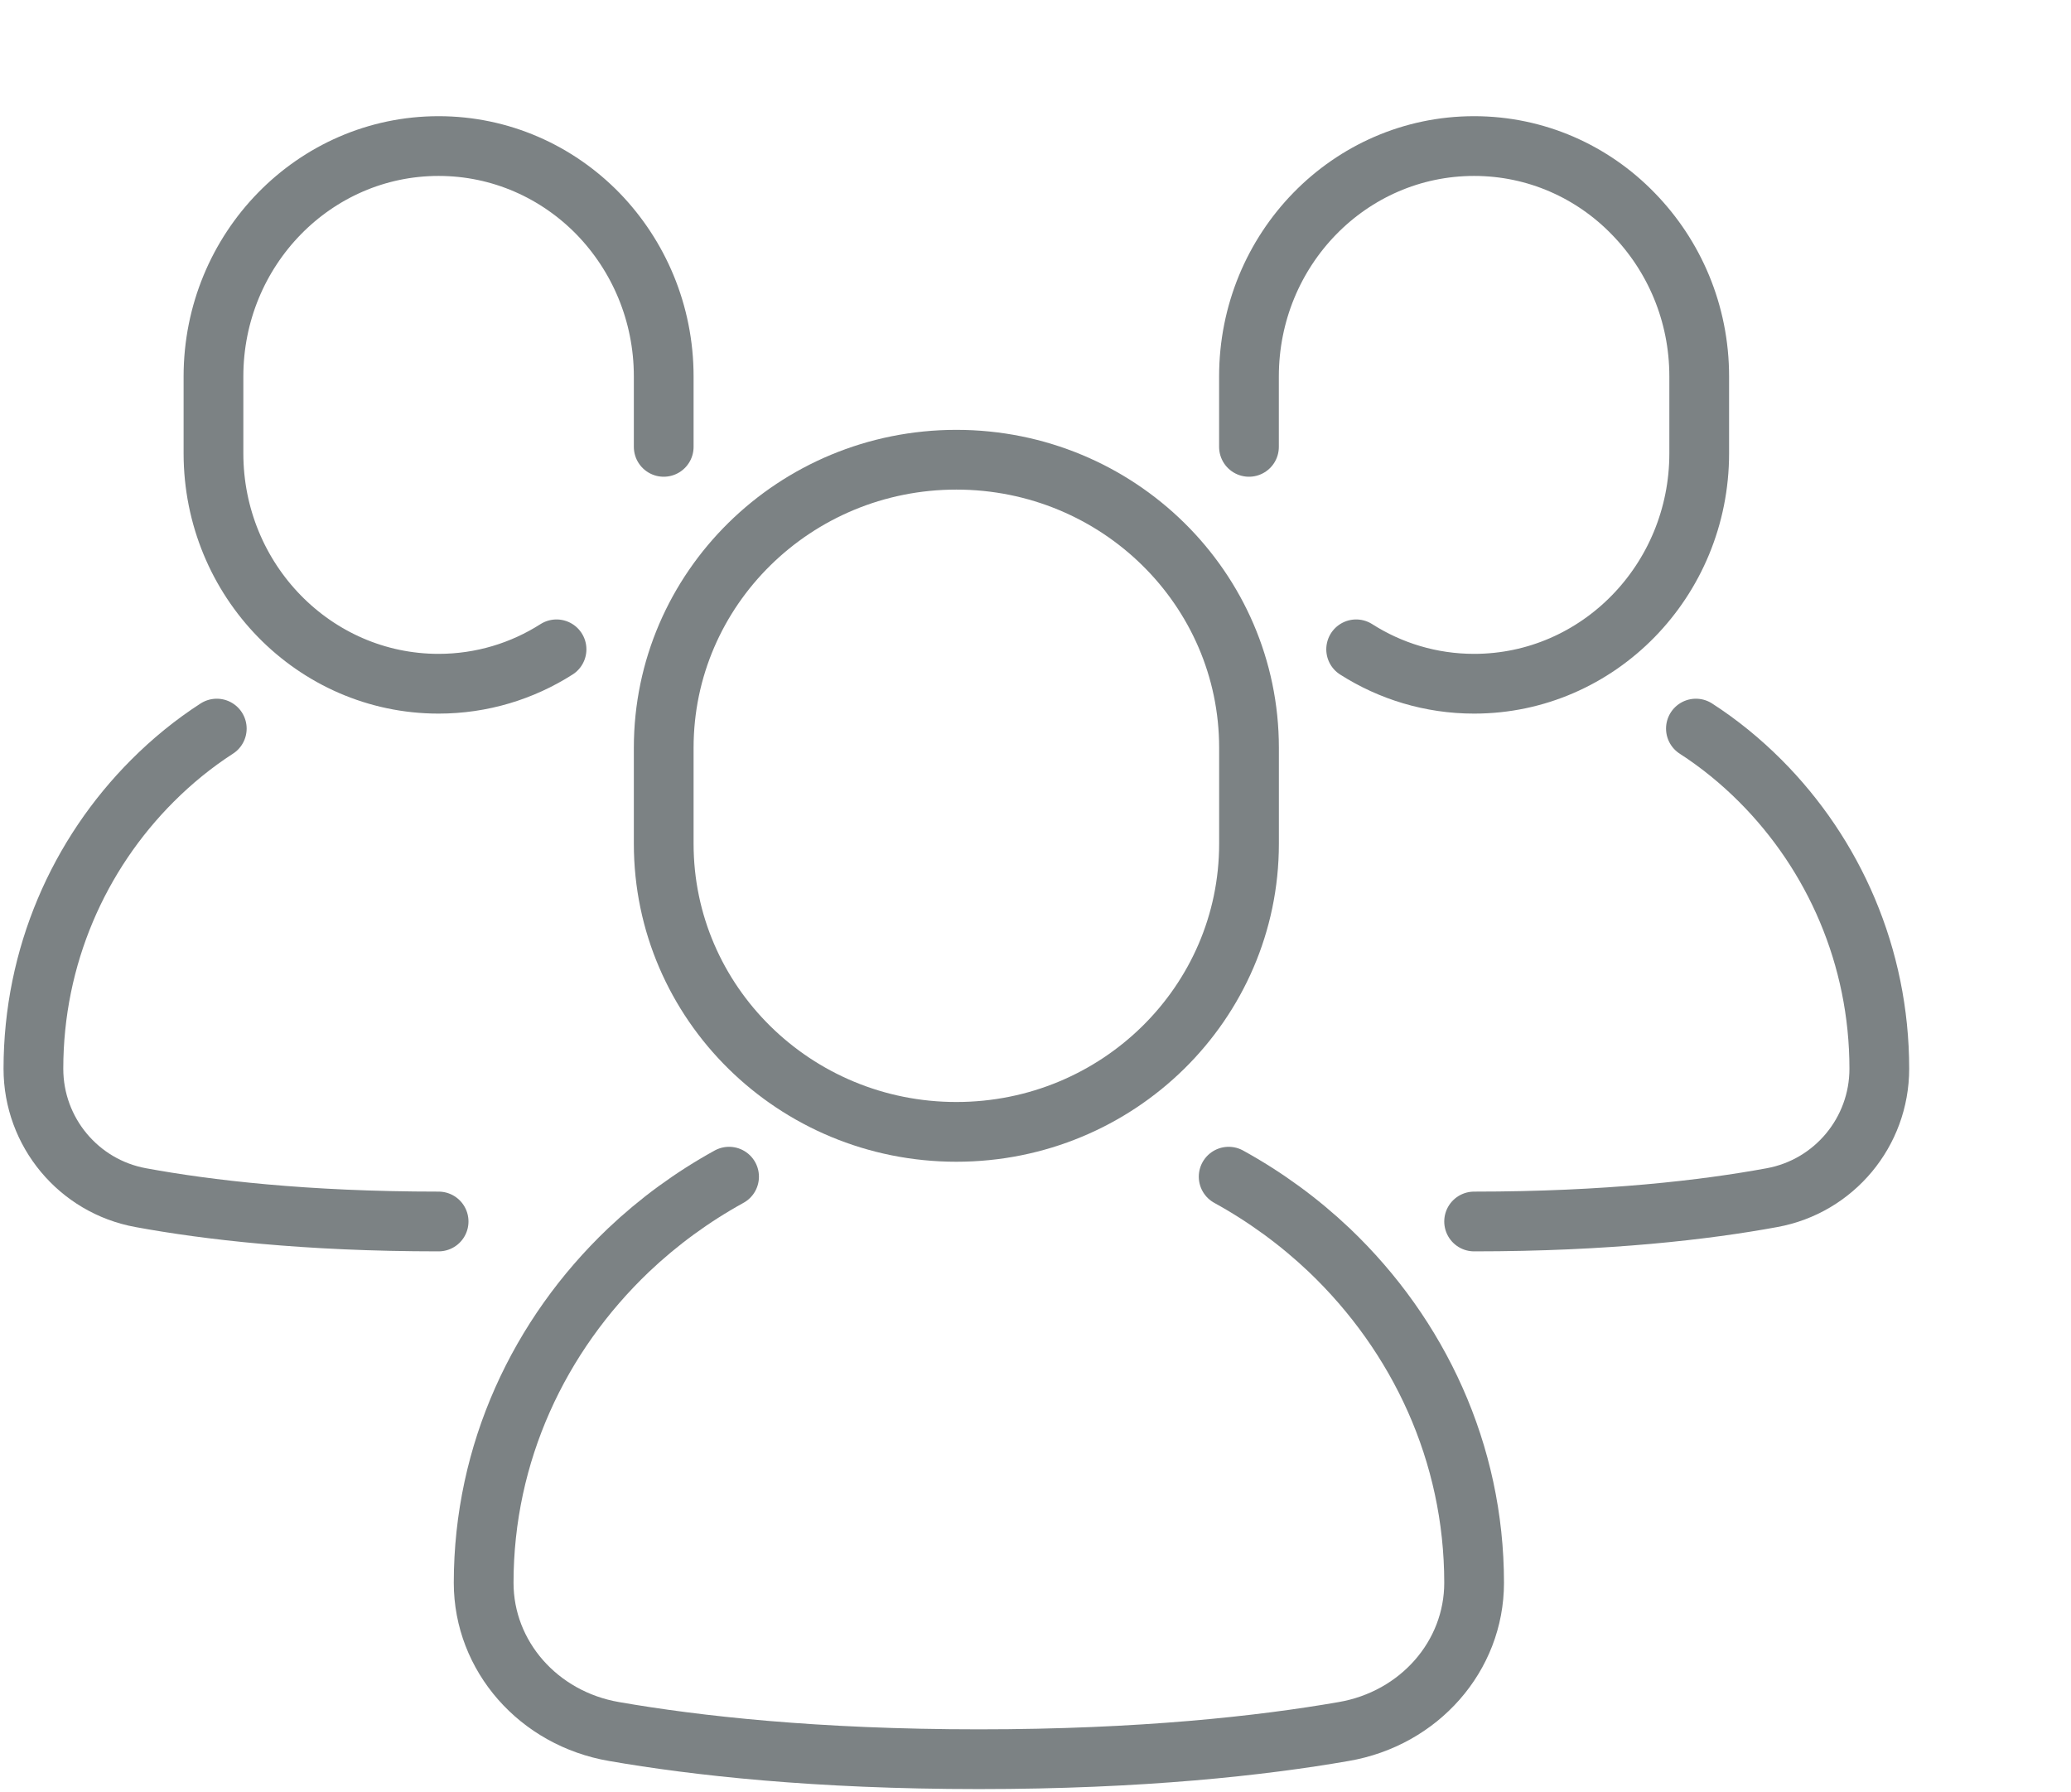
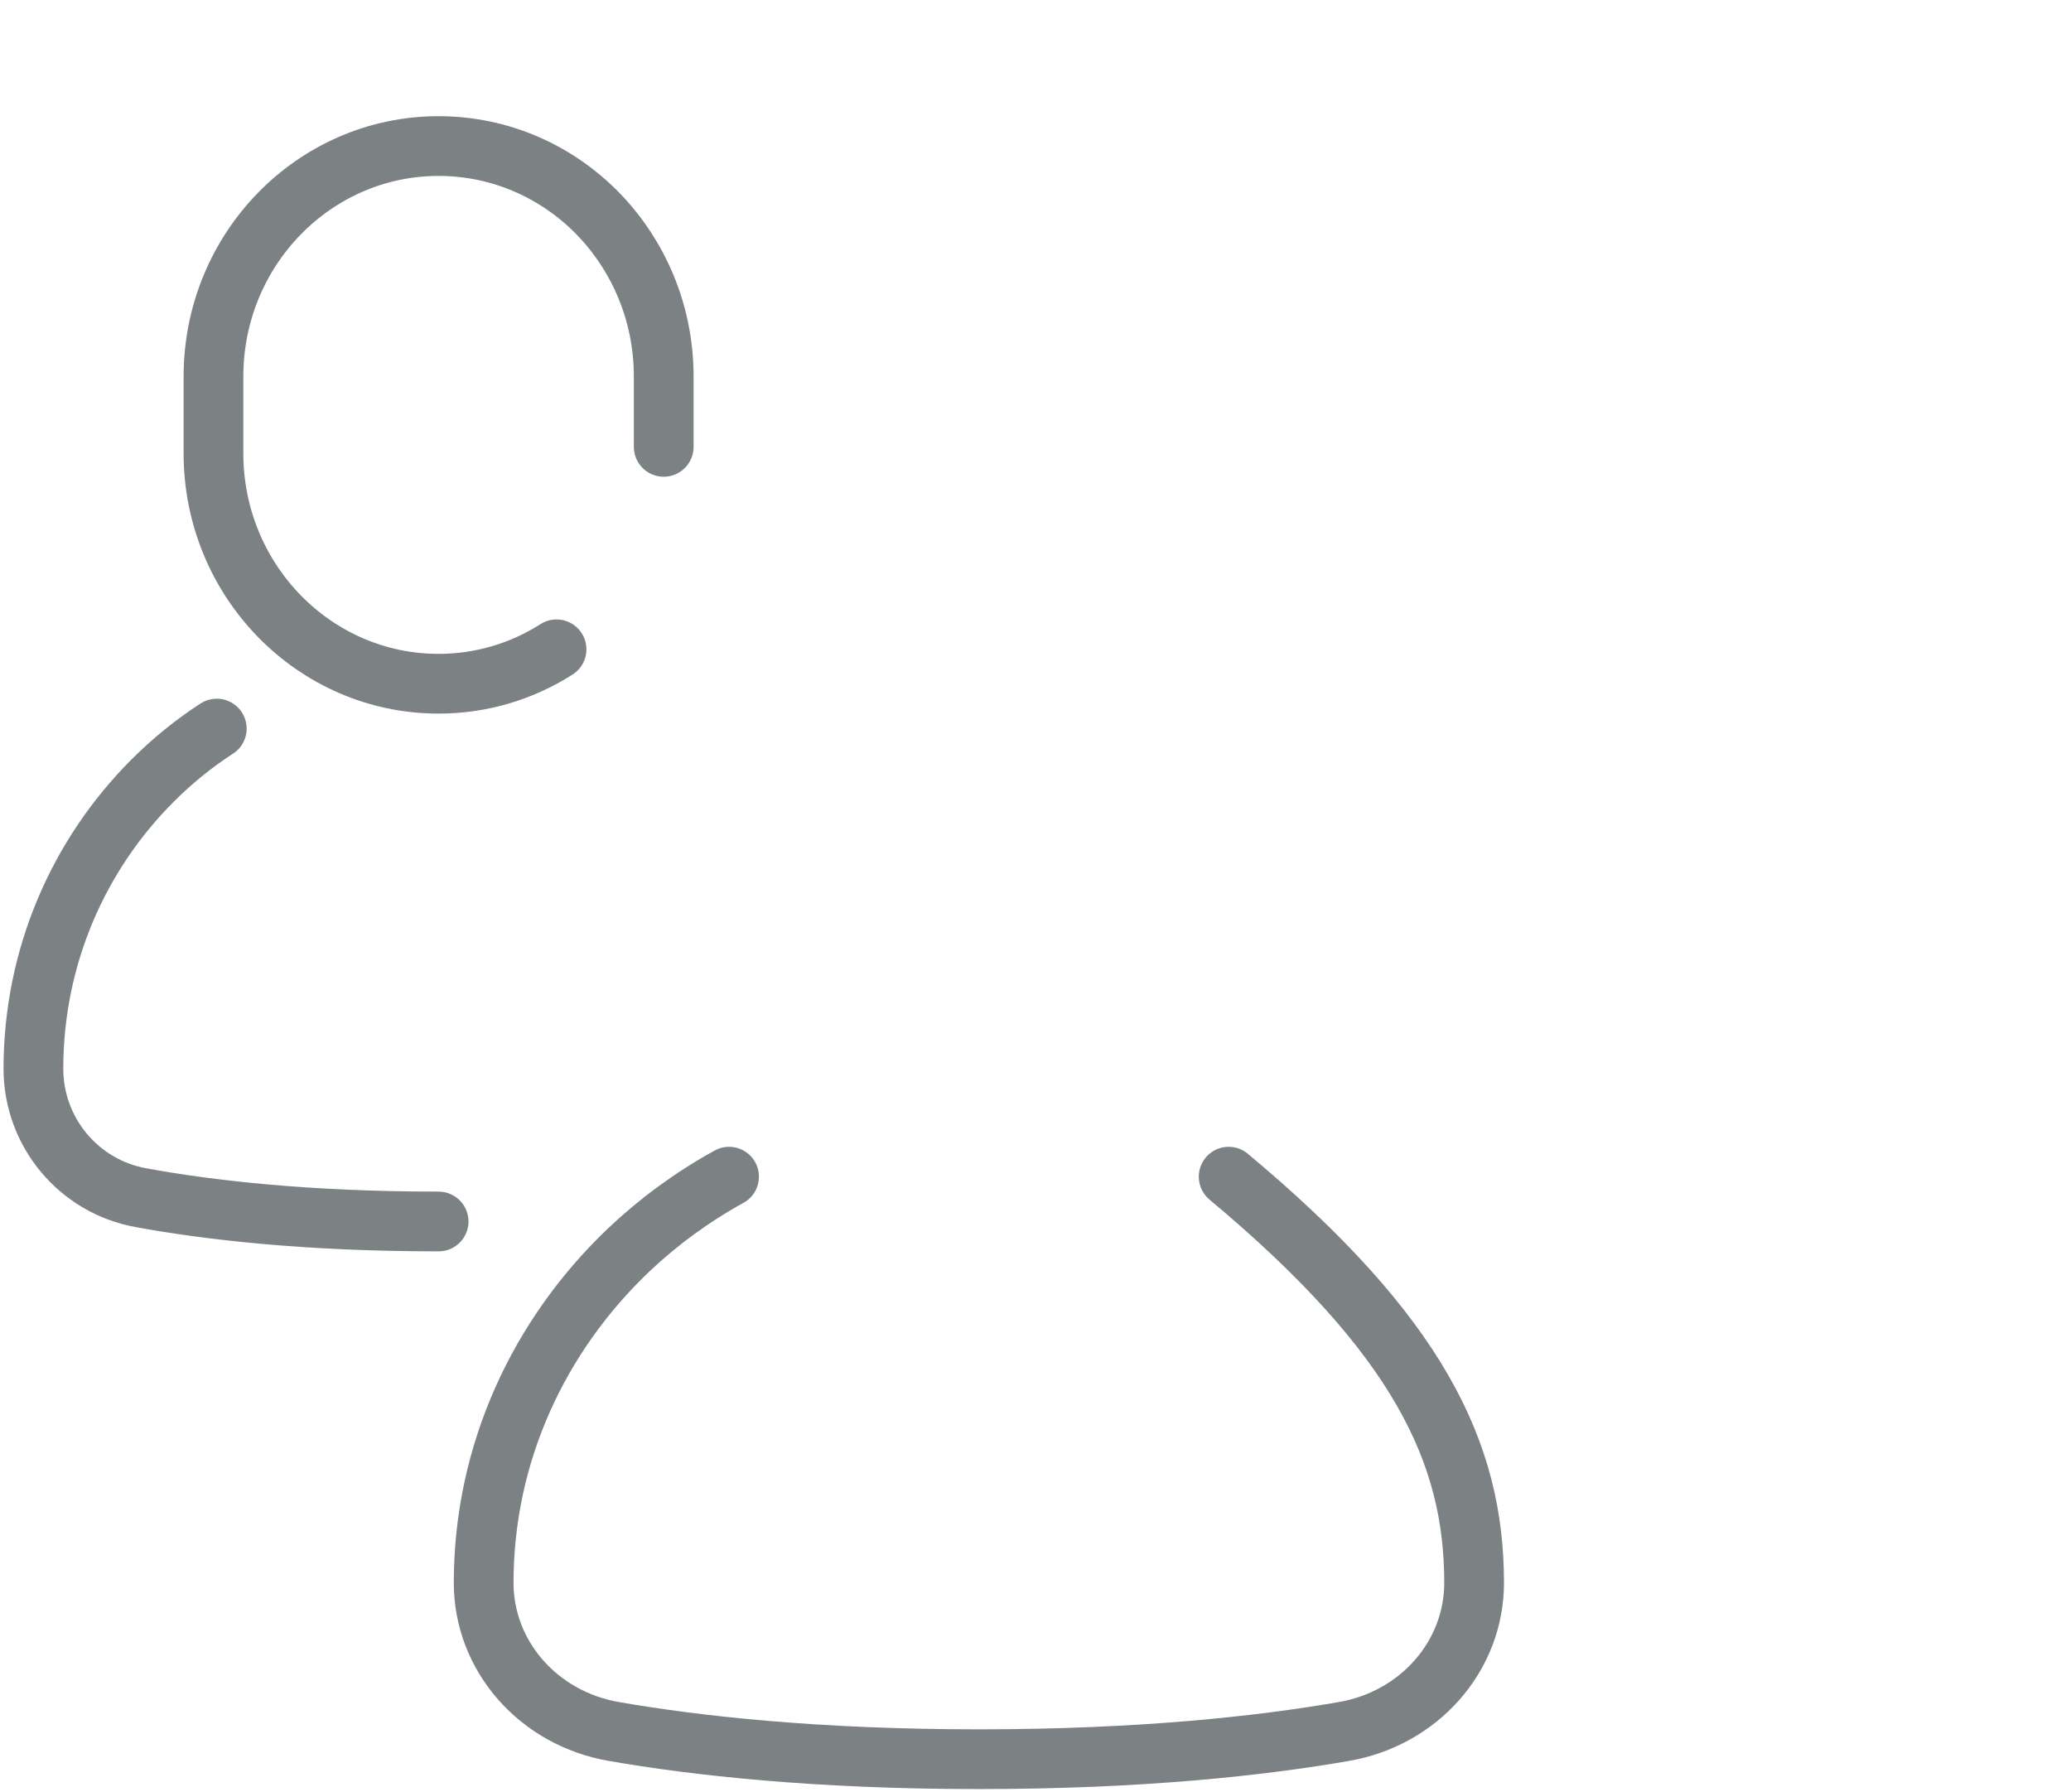
<svg xmlns="http://www.w3.org/2000/svg" width="52" height="45" viewBox="0 0 52 45" fill="none">
-   <path d="M31.361 18.774C31.361 14.78 28.071 11.542 24.013 11.542C19.955 11.542 16.665 14.78 16.665 18.774V21.184C16.665 25.179 19.955 28.417 24.013 28.417C28.071 28.417 31.361 25.179 31.361 21.184V18.774Z" stroke="#7C8284" stroke-width="1.5" stroke-linecap="round" stroke-linejoin="round" />
-   <path d="M30.85 29.542C31.775 30.051 32.622 30.671 33.376 31.386C35.622 33.526 37.013 36.478 37.013 39.739C37.013 41.577 35.638 43.148 33.733 43.473C31.697 43.827 28.674 44.167 24.578 44.167C20.483 44.167 17.459 43.827 15.423 43.473C13.519 43.148 12.144 41.577 12.144 39.739C12.144 36.478 13.535 33.526 15.781 31.386C16.535 30.671 17.382 30.051 18.306 29.542" stroke="#7C8284" stroke-width="1.5" stroke-linecap="round" stroke-linejoin="round" />
+   <path d="M30.85 29.542C35.622 33.526 37.013 36.478 37.013 39.739C37.013 41.577 35.638 43.148 33.733 43.473C31.697 43.827 28.674 44.167 24.578 44.167C20.483 44.167 17.459 43.827 15.423 43.473C13.519 43.148 12.144 41.577 12.144 39.739C12.144 36.478 13.535 33.526 15.781 31.386C16.535 30.671 17.382 30.051 18.306 29.542" stroke="#7C8284" stroke-width="1.5" stroke-linecap="round" stroke-linejoin="round" />
  <path d="M16.665 11.219V9.452C16.665 7.855 16.032 6.413 15.014 5.364C13.989 4.314 12.572 3.667 11.012 3.667C7.893 3.667 5.36 6.258 5.36 9.452V11.381C5.36 14.575 7.893 17.166 11.012 17.166C12.098 17.166 13.115 16.85 13.974 16.302" stroke="#7C8284" stroke-width="1.5" stroke-linecap="round" stroke-linejoin="round" />
  <path d="M5.443 18.292C4.861 18.667 4.317 19.112 3.827 19.603C1.98 21.451 0.839 24.011 0.839 26.833C0.839 28.42 1.973 29.785 3.536 30.069C5.198 30.375 7.673 30.667 11.013 30.667" stroke="#7C8284" stroke-width="1.5" stroke-linecap="round" stroke-linejoin="round" />
-   <path d="M34.051 16.302C34.91 16.85 35.927 17.166 37.013 17.166C40.133 17.166 42.665 14.575 42.665 11.381V9.452C42.665 7.855 42.032 6.413 41.007 5.364C39.989 4.314 38.572 3.667 37.013 3.667C33.885 3.667 31.36 6.258 31.36 9.452V11.219" stroke="#7C8284" stroke-width="1.5" stroke-linecap="round" stroke-linejoin="round" />
-   <path d="M42.582 18.292C43.164 18.667 43.709 19.112 44.199 19.603C46.045 21.451 47.187 24.011 47.187 26.833C47.187 28.42 46.053 29.785 44.49 30.069C42.828 30.375 40.353 30.667 37.013 30.667" stroke="#7C8284" stroke-width="1.5" stroke-linecap="round" stroke-linejoin="round" />
</svg>